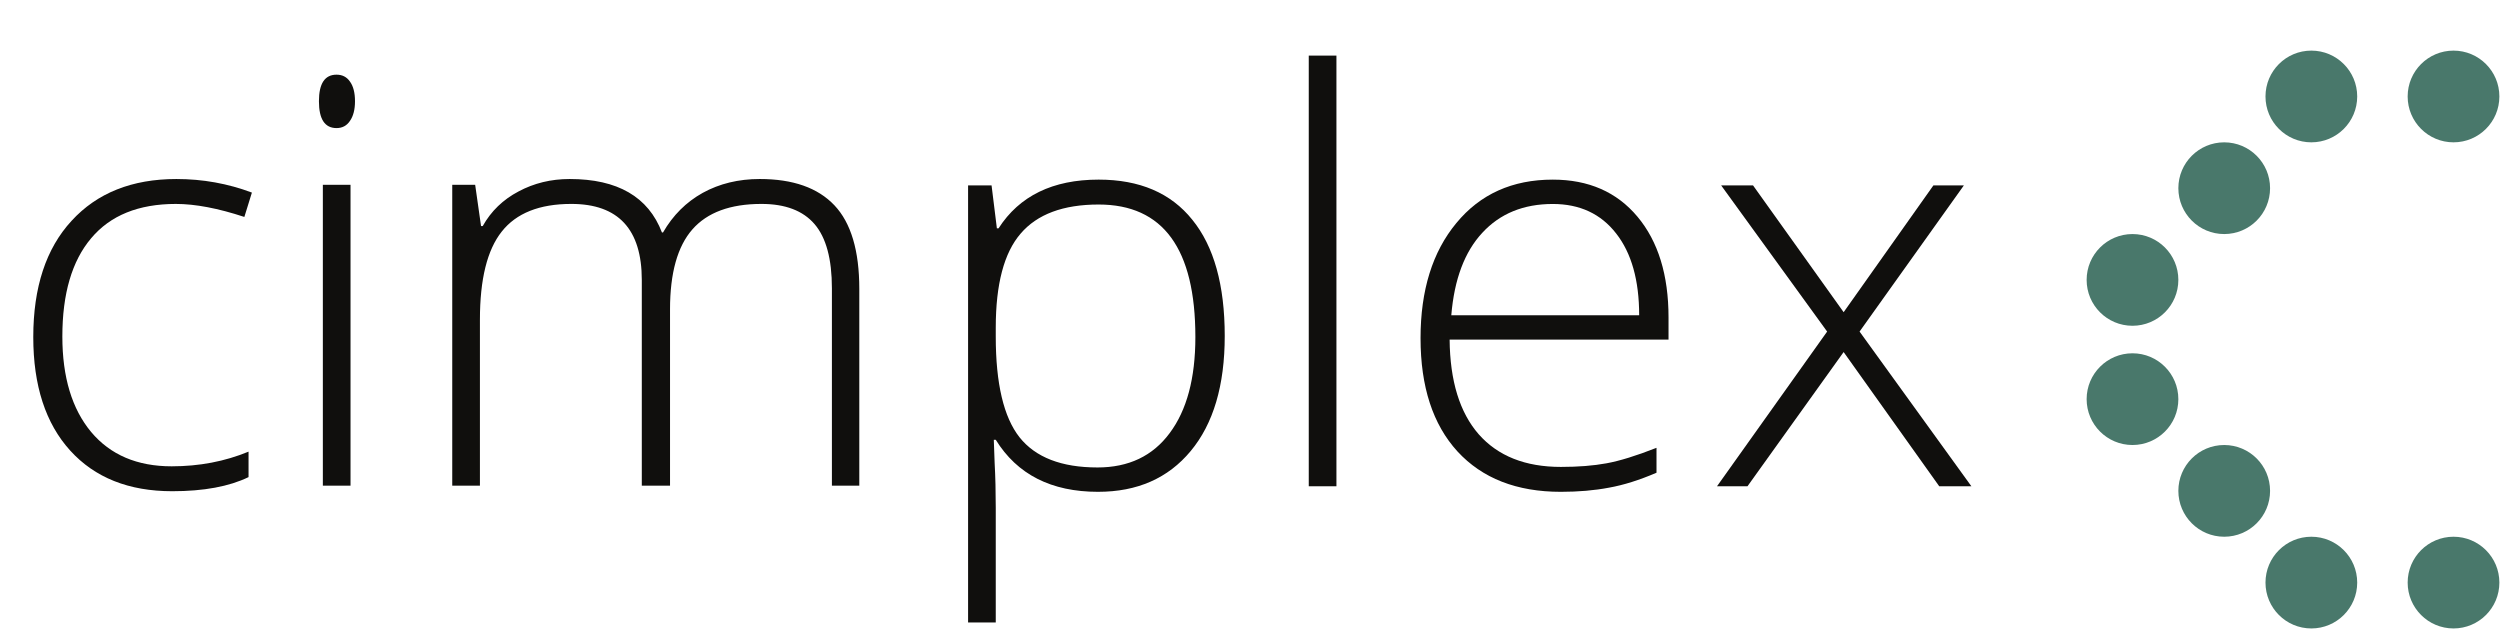
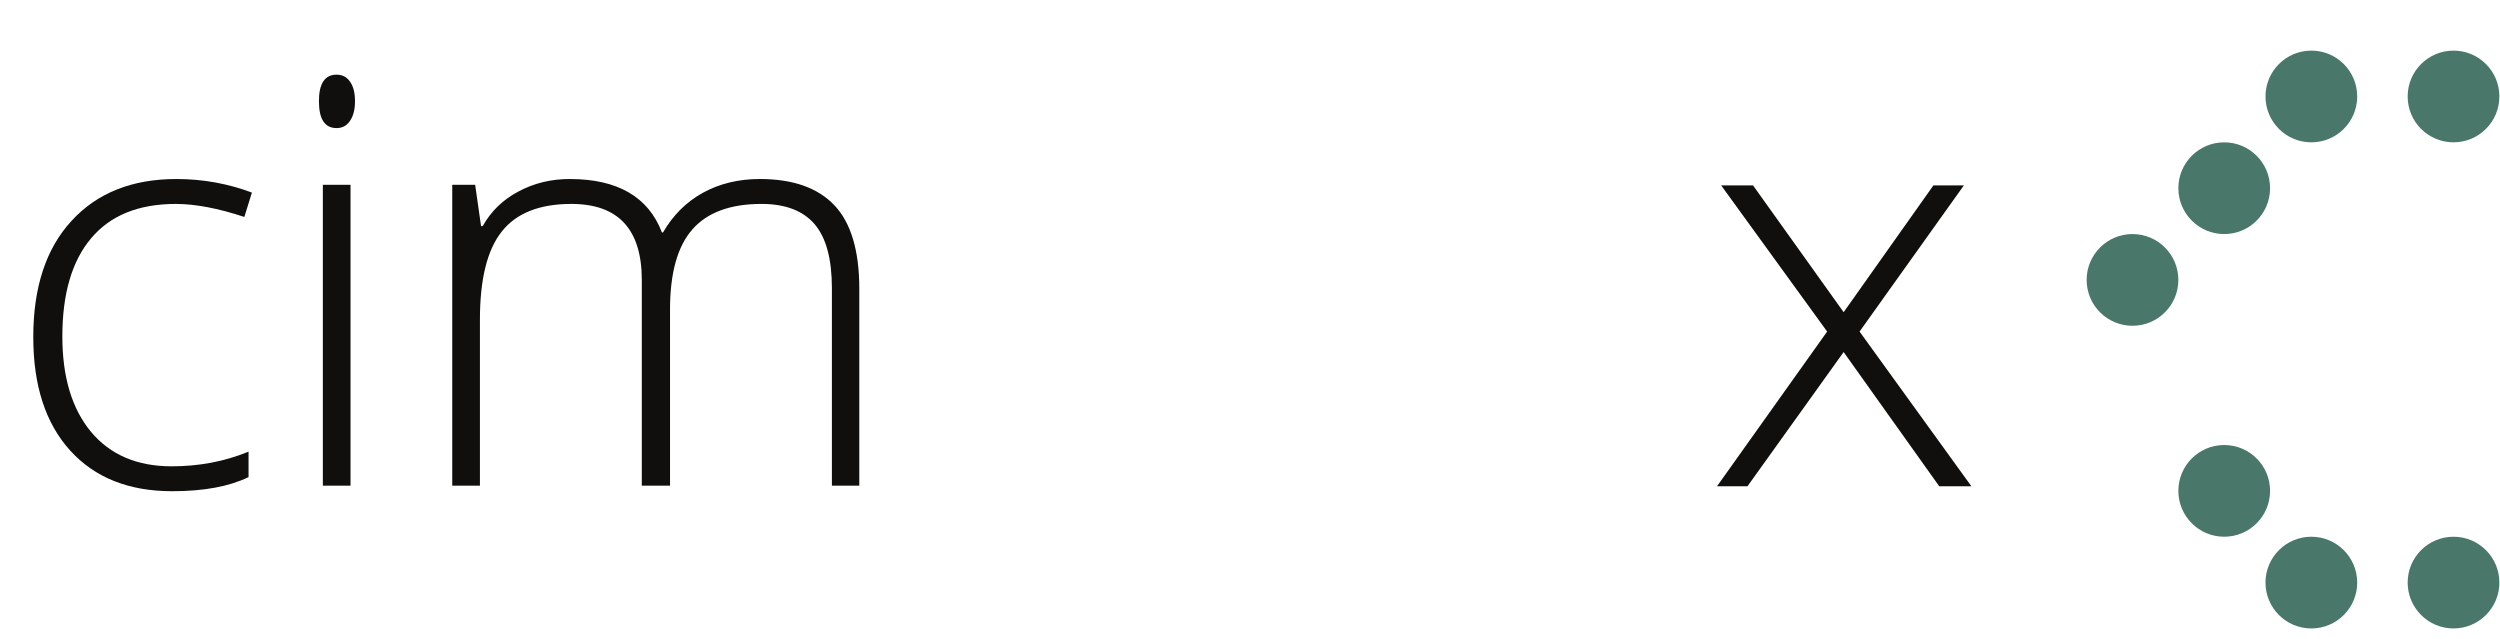
<svg xmlns="http://www.w3.org/2000/svg" viewBox="0 0 726.667 185.653" height="185.653" width="726.667" xml:space="preserve" id="svg2" version="1.1">
  <defs id="defs6" />
  <g transform="matrix(1.333,0,0,-1.333,0,185.653)" id="g10">
    <g transform="scale(0.1)" id="g12">
      <path id="path14" style="fill:#49786b;fill-opacity:1;fill-rule:nonzero;stroke:none" d="m 5140,122.379 c 0,-55.219 -44.77,-100 -100,-100 -55.22,0 -100,44.781 -100,100 0,55.23 44.78,100 100,100 55.23,0 100,-44.77 100,-100" />
      <path id="path16" style="fill:#49786b;fill-opacity:1;fill-rule:nonzero;stroke:none" d="m 5450,122.379 c 0,-55.219 -44.77,-100 -100,-100 -55.22,0 -100,44.781 -100,100 0,55.23 44.78,100 100,100 55.23,0 100,-44.77 100,-100" />
      <path id="path18" style="fill:#49786b;fill-opacity:1;fill-rule:nonzero;stroke:none" d="m 5450,1182.38 c 0,-55.23 -44.77,-100 -100,-100 -55.22,0 -100,44.77 -100,100 0,55.23 44.78,100 100,100 55.23,0 100,-44.77 100,-100" />
      <path id="path20" style="fill:#49786b;fill-opacity:1;fill-rule:nonzero;stroke:none" d="m 5140,1182.38 c 0,-55.23 -44.77,-100 -100,-100 -55.22,0 -100,44.77 -100,100 0,55.23 44.78,100 100,100 55.23,0 100,-44.77 100,-100" />
      <path id="path22" style="fill:#49786b;fill-opacity:1;fill-rule:nonzero;stroke:none" d="m 4950,322.379 c 0,-55.231 -44.77,-100 -100,-100 -55.22,0 -100,44.769 -100,100 0,55.23 44.78,100 100,100 55.23,0 100,-44.77 100,-100" />
      <path id="path24" style="fill:#49786b;fill-opacity:1;fill-rule:nonzero;stroke:none" d="m 4950,982.379 c 0,-55.231 -44.77,-100 -100,-100 -55.22,0 -100,44.769 -100,100 0,55.231 44.78,100.001 100,100.001 55.23,0 100,-44.77 100,-100.001" />
-       <path id="path26" style="fill:#49786b;fill-opacity:1;fill-rule:nonzero;stroke:none" d="m 4750,522.379 c 0,-55.231 -44.77,-100 -100,-100 -55.22,0 -100,44.769 -100,100 0,55.23 44.78,100 100,100 55.23,0 100,-44.77 100,-100" />
      <path id="path28" style="fill:#49786b;fill-opacity:1;fill-rule:nonzero;stroke:none" d="m 4750,782.379 c 0,-55.231 -44.77,-100 -100,-100 -55.22,0 -100,44.769 -100,100 0,55.23 44.78,100 100,100 55.23,0 100,-44.77 100,-100" />
      <g transform="scale(10)" id="g30">
        <g id="text36" style="font-variant:normal;font-weight:300;font-size:124.85px;font-family:'Open Sans';-inkscape-font-specification:OpenSans-Light;writing-mode:lr-tb;fill:#100f0d;fill-opacity:1;fill-rule:nonzero;stroke:none" transform="matrix(1,0,0,-0.99,0,33.369)" aria-label="cim plex">
          <path id="path38" style="" d="m 37.553,1.219 q -14.204,0 -22.251,-8.961 -8.047,-8.961 -8.047,-24.994 0,-16.46 8.352,-25.604 8.352,-9.205 22.861,-9.205 8.596,0 16.46,2.987 l -1.646,5.365 q -8.596,-2.865 -14.936,-2.865 -12.192,0 -18.471,7.559 -6.279,7.498 -6.279,21.641 0,13.412 6.279,21.032 6.279,7.559 17.557,7.559 9.022,0 16.765,-3.231 v 5.608 Q 47.855,1.219 37.553,1.219 Z" />
          <path id="path40" style="" d="M 76.434,0 H 70.399 V -66.266 H 76.434 Z m -6.889,-84.676 q 0,-5.852 3.841,-5.852 1.89,0 2.926,1.524 1.097,1.524 1.097,4.328 0,2.743 -1.097,4.328 -1.036,1.585 -2.926,1.585 -3.841,0 -3.841,-5.913 z" />
          <path id="path42" style="" d="m 181.401,0 v -43.466 q 0,-9.693 -3.78,-14.143 -3.78,-4.45 -11.583,-4.45 -10.181,0 -15.058,5.608 -4.877,5.609 -4.877,17.618 V 0 h -6.157 v -45.295 q 0,-16.765 -15.362,-16.765 -10.424,0 -15.18,6.096 -4.755,6.035 -4.755,19.386 V 0 h -6.035 v -66.266 h 4.999 l 1.28,9.083 h 0.366 q 2.743,-4.938 7.803,-7.62 5.06,-2.743 11.156,-2.743 15.667,0 20.117,11.766 h 0.244 q 3.231,-5.669 8.657,-8.718 5.487,-3.048 12.436,-3.048 10.851,0 16.277,5.791 5.426,5.791 5.426,18.411 V 0 Z" />
-           <path id="path44" style="" d="m 239.442,1.352 q -15.301,0 -22.312,-11.461 h -0.427 l 0.183,5.121 q 0.244,4.511 0.244,9.876 V 30.126 h -6.035 v -96.259 h 5.121 l 1.158,9.449 h 0.366 q 6.828,-10.729 21.824,-10.729 13.412,0 20.422,8.839 7.072,8.779 7.072,25.604 0,16.338 -7.437,25.36 -7.376,8.961 -20.178,8.961 z m -0.122,-5.365 q 10.181,0 15.728,-7.559 5.609,-7.559 5.609,-21.154 0,-29.201 -21.093,-29.201 -11.583,0 -17.008,6.401 -5.426,6.34 -5.426,20.727 v 1.951 q 0,15.545 5.182,22.19 5.243,6.645 17.008,6.645 z" />
-           <path id="path46" style="" d="m 291.416,0.133 h -6.035 V -94.724 h 6.035 z" />
-           <path id="path48" style="" d="m 340.359,1.352 q -14.448,0 -22.556,-8.9 -8.047,-8.9 -8.047,-24.933 0,-15.85 7.803,-25.36 7.803,-9.571 21.032,-9.571 11.705,0 18.471,8.169 6.767,8.169 6.767,22.19 v 4.877 h -47.733 q 0.122,13.655 6.34,20.849 6.279,7.194 17.923,7.194 5.669,0 9.937,-0.793 4.328,-0.793 10.912,-3.414 v 5.487 q -5.609,2.438 -10.364,3.292 -4.755,0.914 -10.485,0.914 z m -1.768,-63.4 q -9.571,0 -15.362,6.34 -5.791,6.279 -6.767,18.167 h 40.966 q 0,-11.522 -4.999,-17.984 -4.999,-6.523 -13.838,-6.523 z" />
          <path id="path50" style="" d="M 398.416,-33.945 375.312,-66.133 h 6.95 l 19.752,27.921 19.569,-27.921 h 6.645 l -22.739,32.188 24.385,34.078 h -7.011 L 402.013,-29.434 381.042,0.133 h -6.645 z" />
        </g>
      </g>
    </g>
  </g>
</svg>